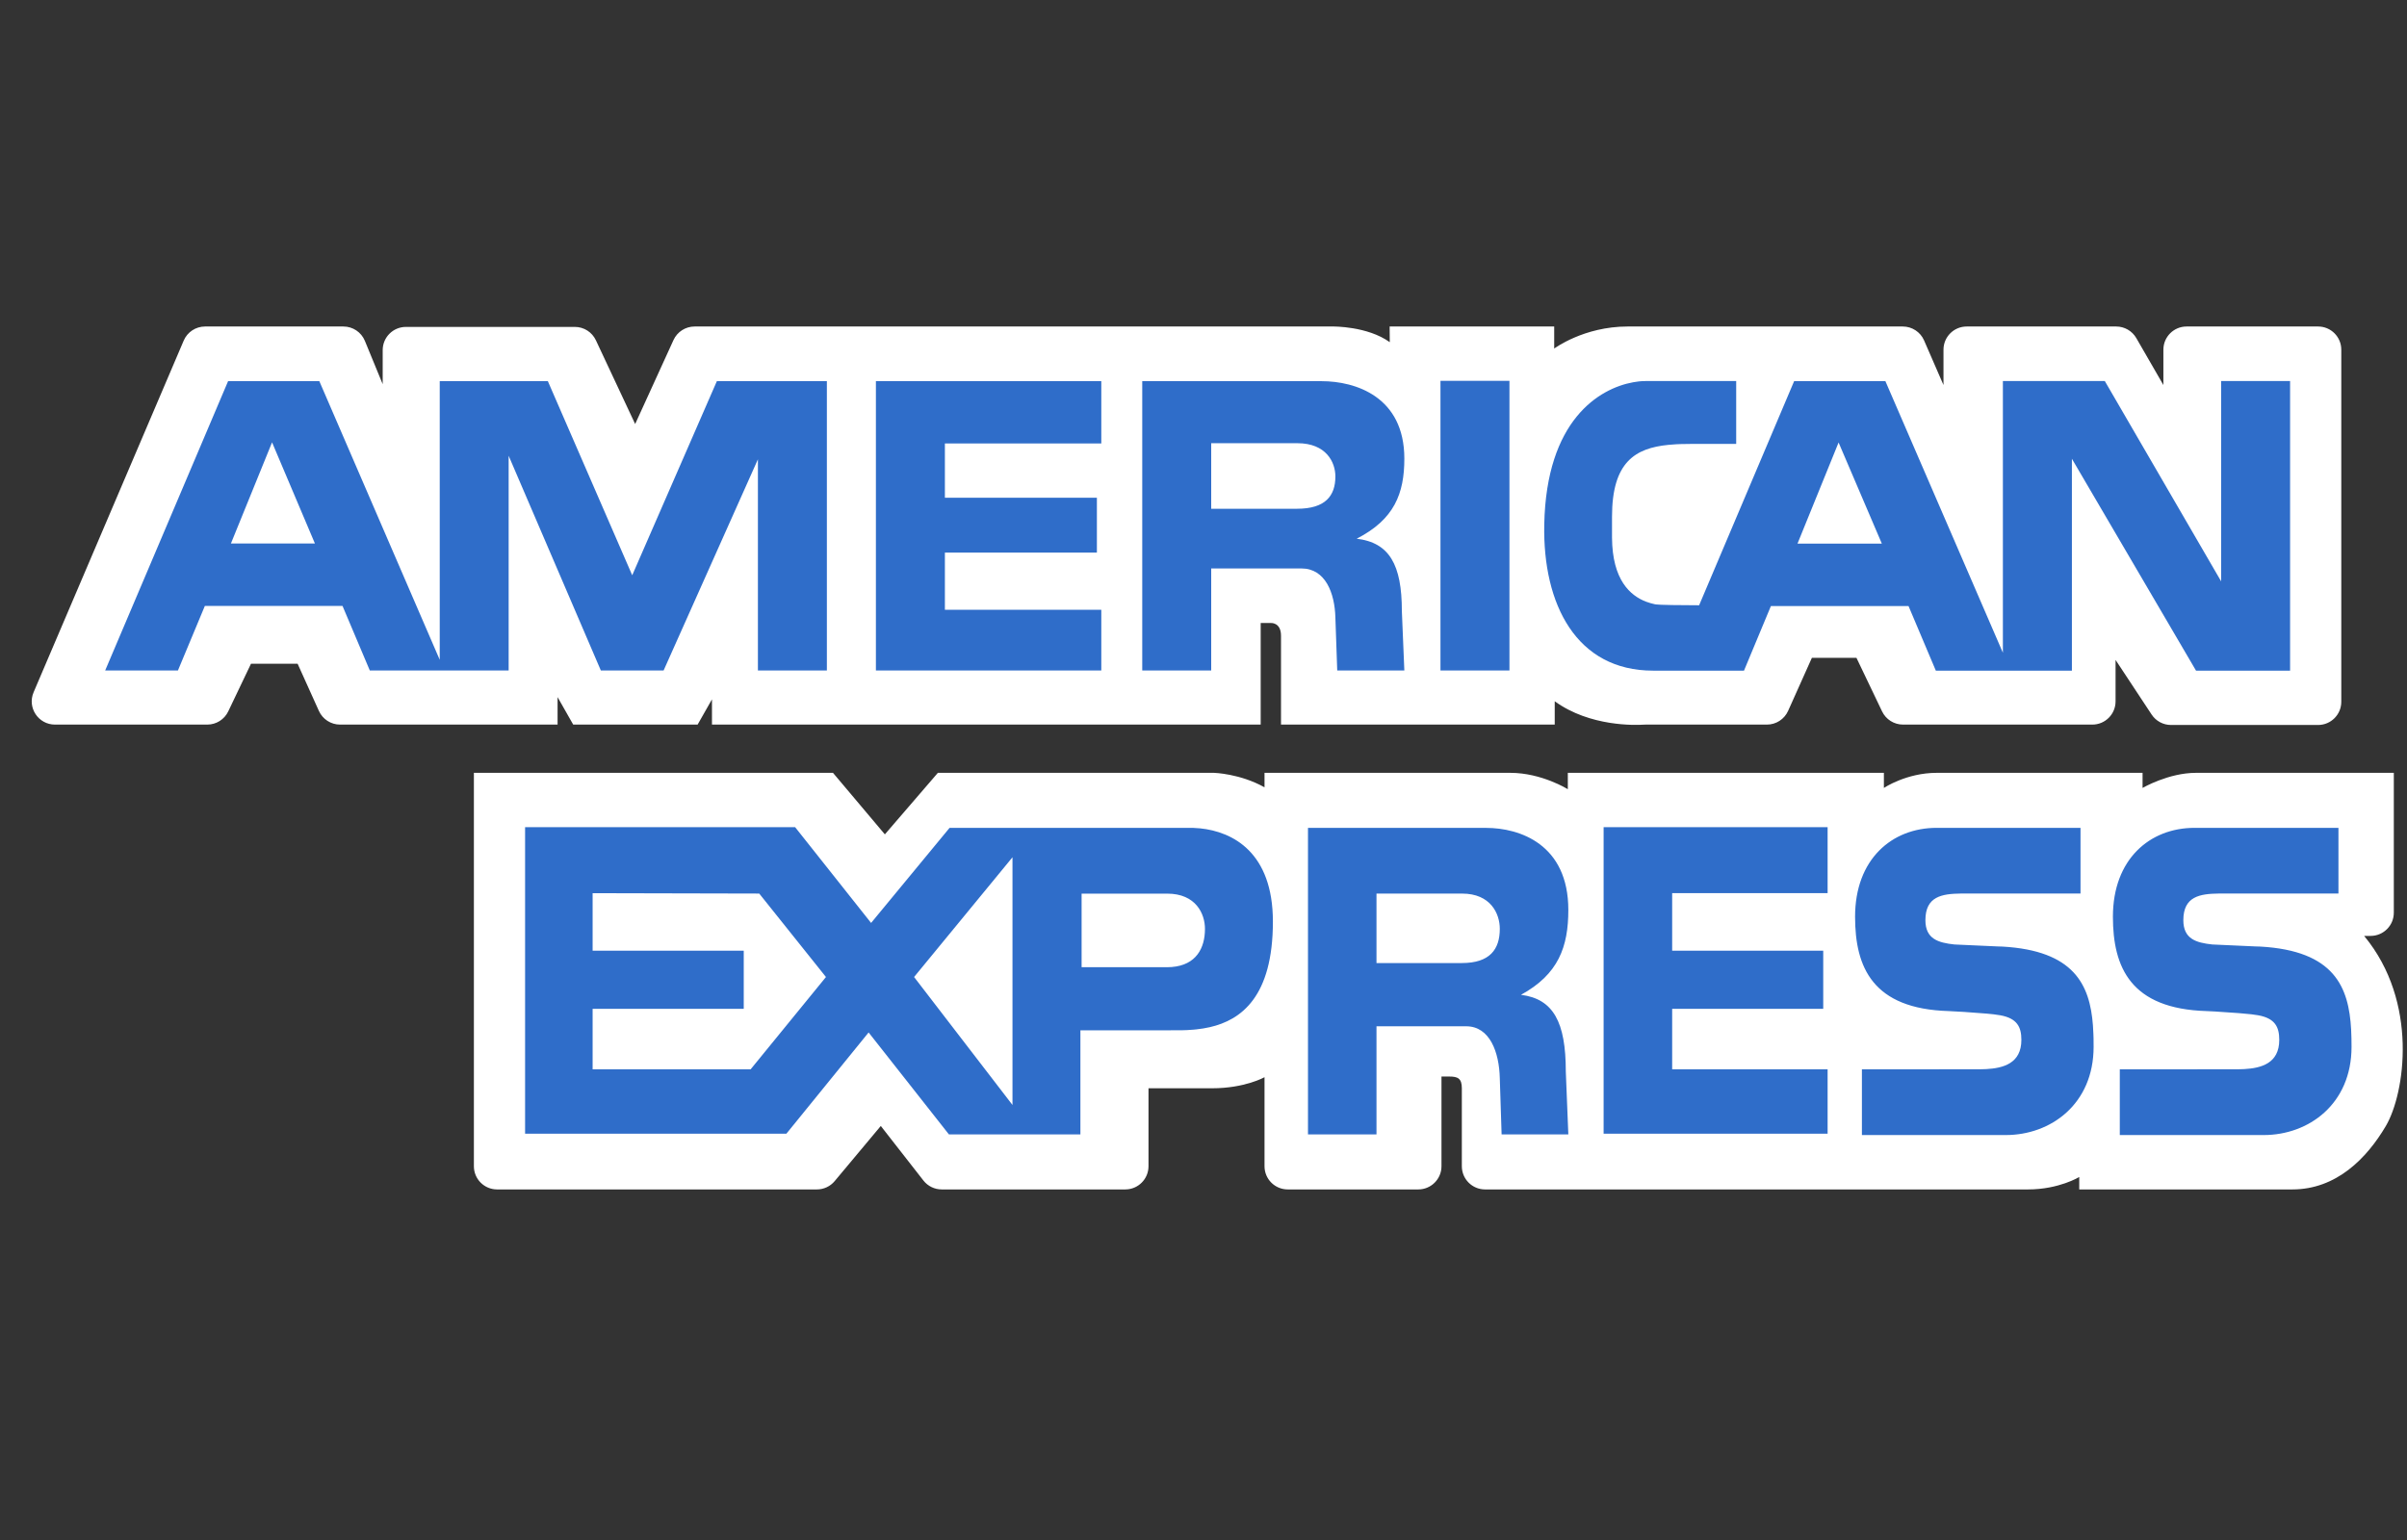
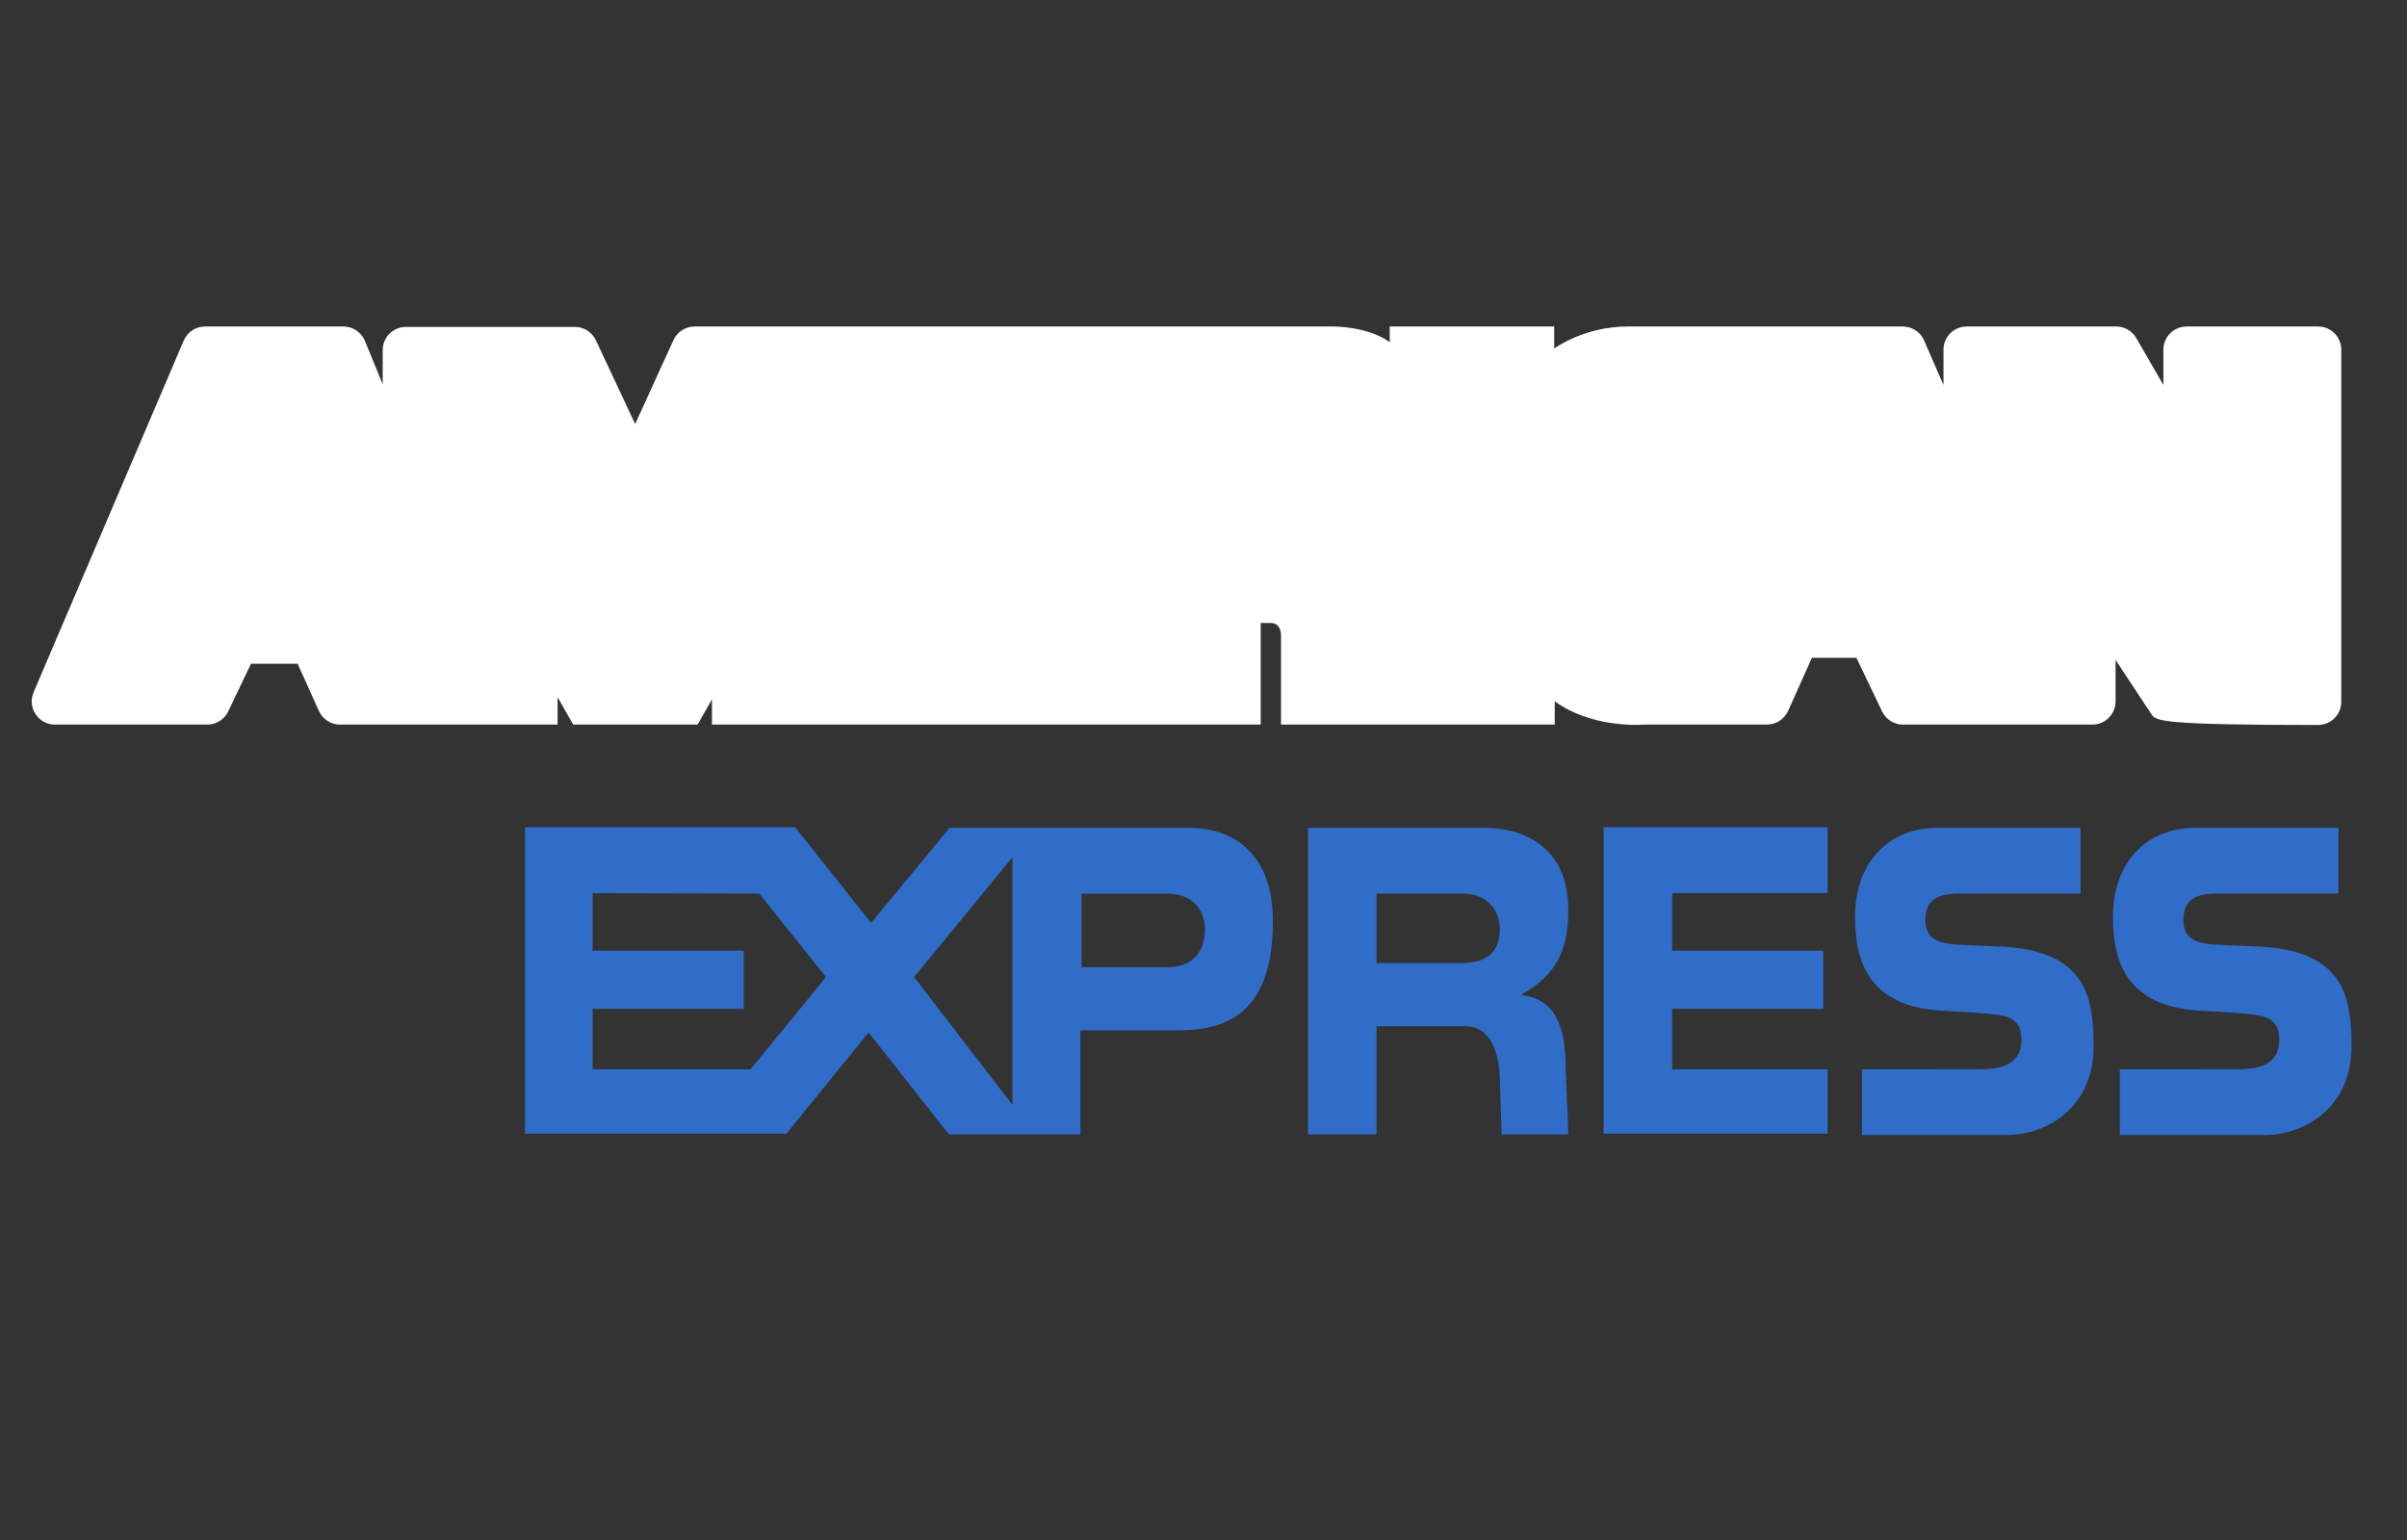
<svg xmlns="http://www.w3.org/2000/svg" width="100" height="64" viewBox="0 0 100 64" fill="none">
  <rect x="0" y="0" width="100" height="64" fill="#333333" stroke="none" />
-   <path fill-rule="evenodd" clip-rule="evenodd" d="M29.579 30.113V29.064L28.983 30.113H23.814L23.165 28.971V30.113H14.128C13.749 30.113 13.405 29.891 13.249 29.545L12.364 27.583H10.428L9.482 29.565C9.322 29.9 8.983 30.113 8.612 30.113H2.284C1.592 30.113 1.125 29.407 1.396 28.77L7.632 14.155C7.784 13.799 8.133 13.569 8.519 13.569H14.267C14.658 13.569 15.01 13.804 15.159 14.166L15.899 15.966V14.551C15.899 14.018 16.331 13.586 16.864 13.586H23.884C24.258 13.586 24.598 13.803 24.757 14.142L26.388 17.622L27.98 14.133C28.137 13.789 28.48 13.569 28.858 13.569H55.379C55.379 13.569 56.802 13.549 57.739 14.22L57.733 13.569H64.57V14.485C64.57 14.485 65.801 13.569 67.618 13.569H79.052C79.436 13.569 79.784 13.796 79.937 14.148L80.743 16.001V14.533C80.743 14 81.175 13.569 81.708 13.569H87.918C88.263 13.569 88.581 13.752 88.754 14.051L89.879 16.001V14.533C89.879 14 90.31 13.569 90.843 13.569H96.306C96.839 13.569 97.27 14 97.27 14.533V29.164C97.27 29.697 96.839 30.129 96.306 30.129H90.196C89.872 30.129 89.569 29.966 89.391 29.696L87.892 27.425V29.149C87.892 29.681 87.46 30.113 86.928 30.113H79.062C78.691 30.113 78.352 29.9 78.192 29.565L77.127 27.338H75.276L74.288 29.543C74.132 29.89 73.788 30.113 73.408 30.113H68.363C68.334 30.113 68.306 30.115 68.277 30.116C67.97 30.136 66.057 30.211 64.592 29.143V30.113H53.22V26.419C53.22 25.852 52.792 25.891 52.792 25.891H52.376V30.113H29.579Z" fill="white" />
-   <path fill-rule="evenodd" clip-rule="evenodd" d="M19.688 32.118H34.607L36.762 34.675L38.964 32.118H50.436C50.436 32.118 51.513 32.147 52.535 32.719V32.118H62.751C64.048 32.118 65.136 32.798 65.136 32.798V32.118H78.267V32.745C78.267 32.745 79.203 32.118 80.46 32.118H89.014V32.745C89.014 32.745 90.091 32.118 91.231 32.118L99.452 32.118V37.931C99.452 38.464 99.02 38.895 98.487 38.895C98.331 38.895 98.219 38.895 98.219 38.895C100.493 41.637 99.914 45.446 99.122 46.793C98.329 48.14 97.064 49.431 95.238 49.431H86.383V48.914C86.383 48.914 85.54 49.431 84.256 49.431H61.697C61.165 49.431 60.733 49 60.733 48.467V45.227C60.733 44.814 60.562 44.739 60.211 44.739H59.887V48.467C59.887 49 59.455 49.431 58.922 49.431H53.5C52.967 49.431 52.535 49 52.535 48.467V44.767C52.535 44.767 51.721 45.227 50.358 45.227H47.715V48.467C47.715 49 47.283 49.431 46.75 49.431H39.124C38.827 49.431 38.547 49.295 38.364 49.061L36.593 46.793L34.677 49.085C34.494 49.305 34.223 49.431 33.937 49.431H20.652C20.119 49.431 19.688 49 19.688 48.467V32.118Z" fill="white" />
-   <path fill-rule="evenodd" clip-rule="evenodd" d="M59.845 27.865H62.711V15.827H59.845V27.865ZM36.39 15.841H45.754V18.429H39.256V20.686H45.571V22.966H39.256V25.341H45.754V27.865H36.39V15.841ZM53.889 21.143H50.32V18.419H53.902C55.099 18.419 55.479 19.211 55.479 19.801C55.479 20.608 55.061 21.143 53.889 21.143ZM56.364 22.388C57.929 21.586 58.344 20.51 58.344 19.059C58.344 16.483 56.312 15.841 54.906 15.841H47.455V27.865H50.32V23.624H54.071C55.061 23.624 55.453 24.642 55.479 25.663L55.556 27.865H58.344L58.241 25.395C58.241 23.462 57.72 22.55 56.364 22.388ZM9.594 22.586L11.303 18.383L13.083 22.586H9.594ZM29.782 15.841L26.266 23.907L22.761 15.841H18.269V27.421L13.267 15.841H9.476L4.369 27.865H7.392L8.511 25.181H14.23L15.364 27.865H21.132V18.94L24.963 27.865H27.569L31.488 19.088V27.865H34.353V15.841H29.782ZM74.678 22.592L76.385 18.389L78.182 22.592H74.678ZM92.278 15.835V24.16L87.445 15.835H83.211V27.127L78.33 15.841H74.538L70.591 25.154L69.474 25.145L69.01 25.133L68.807 25.12C68.784 25.117 68.766 25.115 68.755 25.112L68.575 25.067L68.384 25.004C67.735 24.754 66.984 24.111 66.972 22.344V21.472C66.972 19.199 67.938 18.625 69.311 18.488L69.648 18.462C69.706 18.459 69.763 18.457 69.822 18.455L70.362 18.447H72.131V15.835H68.389L68.188 15.842C68.153 15.845 68.117 15.848 68.081 15.852L67.852 15.886C66.436 16.143 64.241 17.461 64.157 21.797C64.091 25.127 65.499 27.871 68.677 27.871H72.455L73.573 25.187H79.291L80.425 27.871H86.078V19.065L91.235 27.871H95.143V15.835H92.278Z" fill="#2F6DC9" />
+   <path fill-rule="evenodd" clip-rule="evenodd" d="M29.579 30.113V29.064L28.983 30.113H23.814L23.165 28.971V30.113H14.128C13.749 30.113 13.405 29.891 13.249 29.545L12.364 27.583H10.428L9.482 29.565C9.322 29.9 8.983 30.113 8.612 30.113H2.284C1.592 30.113 1.125 29.407 1.396 28.77L7.632 14.155C7.784 13.799 8.133 13.569 8.519 13.569H14.267C14.658 13.569 15.01 13.804 15.159 14.166L15.899 15.966V14.551C15.899 14.018 16.331 13.586 16.864 13.586H23.884C24.258 13.586 24.598 13.803 24.757 14.142L26.388 17.622L27.98 14.133C28.137 13.789 28.48 13.569 28.858 13.569H55.379C55.379 13.569 56.802 13.549 57.739 14.22L57.733 13.569H64.57V14.485C64.57 14.485 65.801 13.569 67.618 13.569H79.052C79.436 13.569 79.784 13.796 79.937 14.148L80.743 16.001V14.533C80.743 14 81.175 13.569 81.708 13.569H87.918C88.263 13.569 88.581 13.752 88.754 14.051L89.879 16.001V14.533C89.879 14 90.31 13.569 90.843 13.569H96.306C96.839 13.569 97.27 14 97.27 14.533V29.164C97.27 29.697 96.839 30.129 96.306 30.129C89.872 30.129 89.569 29.966 89.391 29.696L87.892 27.425V29.149C87.892 29.681 87.46 30.113 86.928 30.113H79.062C78.691 30.113 78.352 29.9 78.192 29.565L77.127 27.338H75.276L74.288 29.543C74.132 29.89 73.788 30.113 73.408 30.113H68.363C68.334 30.113 68.306 30.115 68.277 30.116C67.97 30.136 66.057 30.211 64.592 29.143V30.113H53.22V26.419C53.22 25.852 52.792 25.891 52.792 25.891H52.376V30.113H29.579Z" fill="white" />
  <path fill-rule="evenodd" clip-rule="evenodd" d="M66.623 34.376H75.929V37.118H69.471V39.509H75.747V41.925H69.471V44.441H75.929V47.116H66.623V34.376ZM93.906 39.338C96.991 39.512 97.583 41.027 97.679 42.788L97.692 43.143L97.696 43.503C97.696 45.889 95.91 47.171 94.047 47.171H88.068V44.44L92.973 44.438L93.234 44.43C93.94 44.391 94.693 44.195 94.693 43.216C94.693 42.677 94.515 42.319 93.816 42.193L93.532 42.152L93.016 42.104L92.022 42.036L91.678 42.019C88.519 41.928 87.782 40.201 87.782 38.098C87.782 35.71 89.31 34.404 91.175 34.404H97.152V37.134L92.18 37.134C91.396 37.144 90.708 37.252 90.708 38.24C90.708 39.022 91.239 39.179 91.912 39.251L93.724 39.333L93.906 39.338ZM83.188 39.338C86.172 39.506 86.825 40.928 86.952 42.613L86.971 42.965C86.974 43.024 86.975 43.084 86.977 43.143L86.98 43.503C86.98 45.889 85.196 47.171 83.331 47.171H77.354V44.44L82.258 44.438L82.519 44.43C83.225 44.391 83.979 44.195 83.979 43.216C83.979 42.677 83.799 42.319 83.1 42.193L82.826 42.153L82.536 42.124L81.601 42.054L80.964 42.019C77.801 41.928 77.07 40.201 77.07 38.098C77.07 35.71 78.596 34.404 80.459 34.404H86.436V37.134L81.466 37.134C80.68 37.144 79.992 37.252 79.992 38.24C79.992 39.022 80.525 39.179 81.198 39.251L83.007 39.333L83.188 39.338ZM48.481 40.196H44.936V37.138H48.493C49.685 37.138 50.061 37.977 50.061 38.602C50.061 39.406 49.693 40.108 48.679 40.188L48.481 40.196ZM42.064 45.921L37.976 40.603L42.064 35.627V45.921ZM31.184 44.441H24.621V41.926H30.899V39.509H24.621V37.119L31.543 37.135L34.315 40.603L31.184 44.441ZM49.577 34.406L39.451 34.404L36.19 38.356L33.034 34.376H21.815V47.116H32.67L36.087 42.907L39.424 47.145H44.886V42.82L49.066 42.817L49.318 42.809L49.58 42.791C49.625 42.788 49.67 42.783 49.715 42.778L49.989 42.741L50.266 42.687C51.563 42.39 52.883 41.425 52.883 38.299C52.883 35.422 51.215 34.564 49.861 34.425L49.577 34.406ZM60.732 40.023H57.187V37.136H60.744C61.934 37.136 62.31 37.975 62.31 38.6C62.31 39.452 61.898 40.023 60.732 40.023ZM63.19 41.343C64.744 40.491 65.157 39.352 65.157 37.816C65.157 35.088 63.139 34.406 61.741 34.406H54.341V47.145H57.187V42.651H60.914C61.898 42.651 62.285 43.731 62.31 44.812L62.385 47.145H65.157L65.052 44.528C65.052 42.478 64.537 41.512 63.19 41.343Z" fill="#2F6DC9" />
</svg>